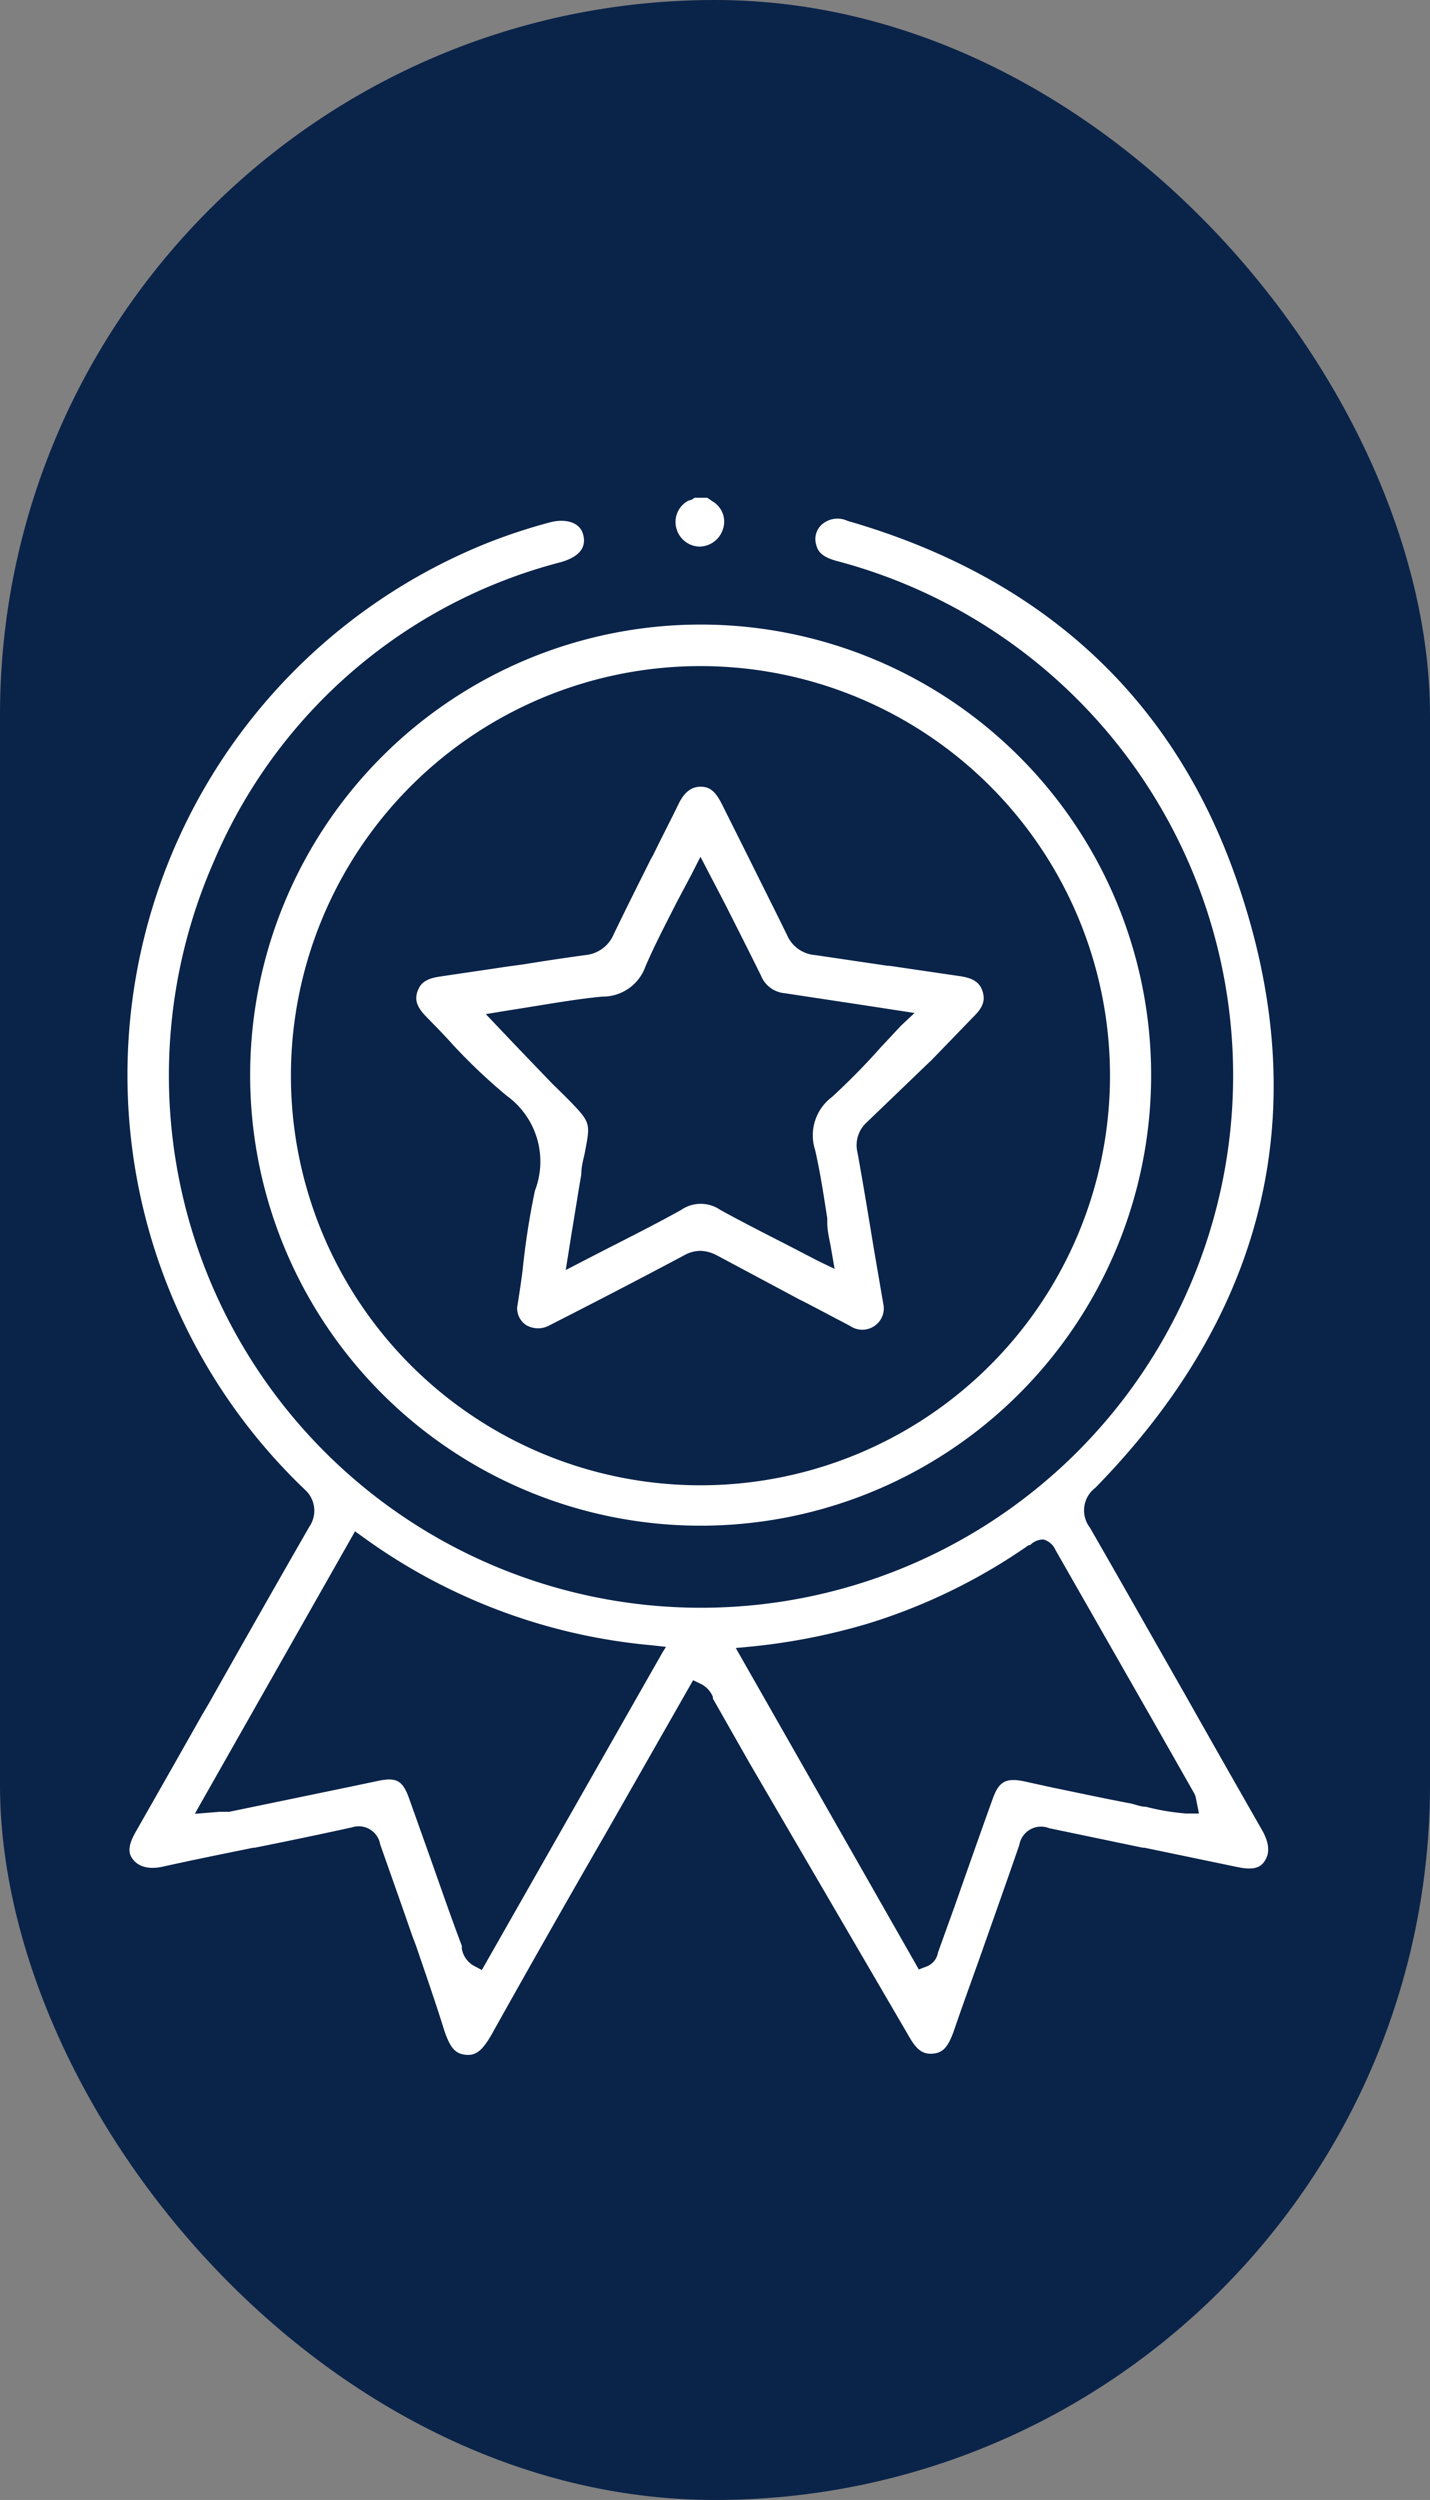
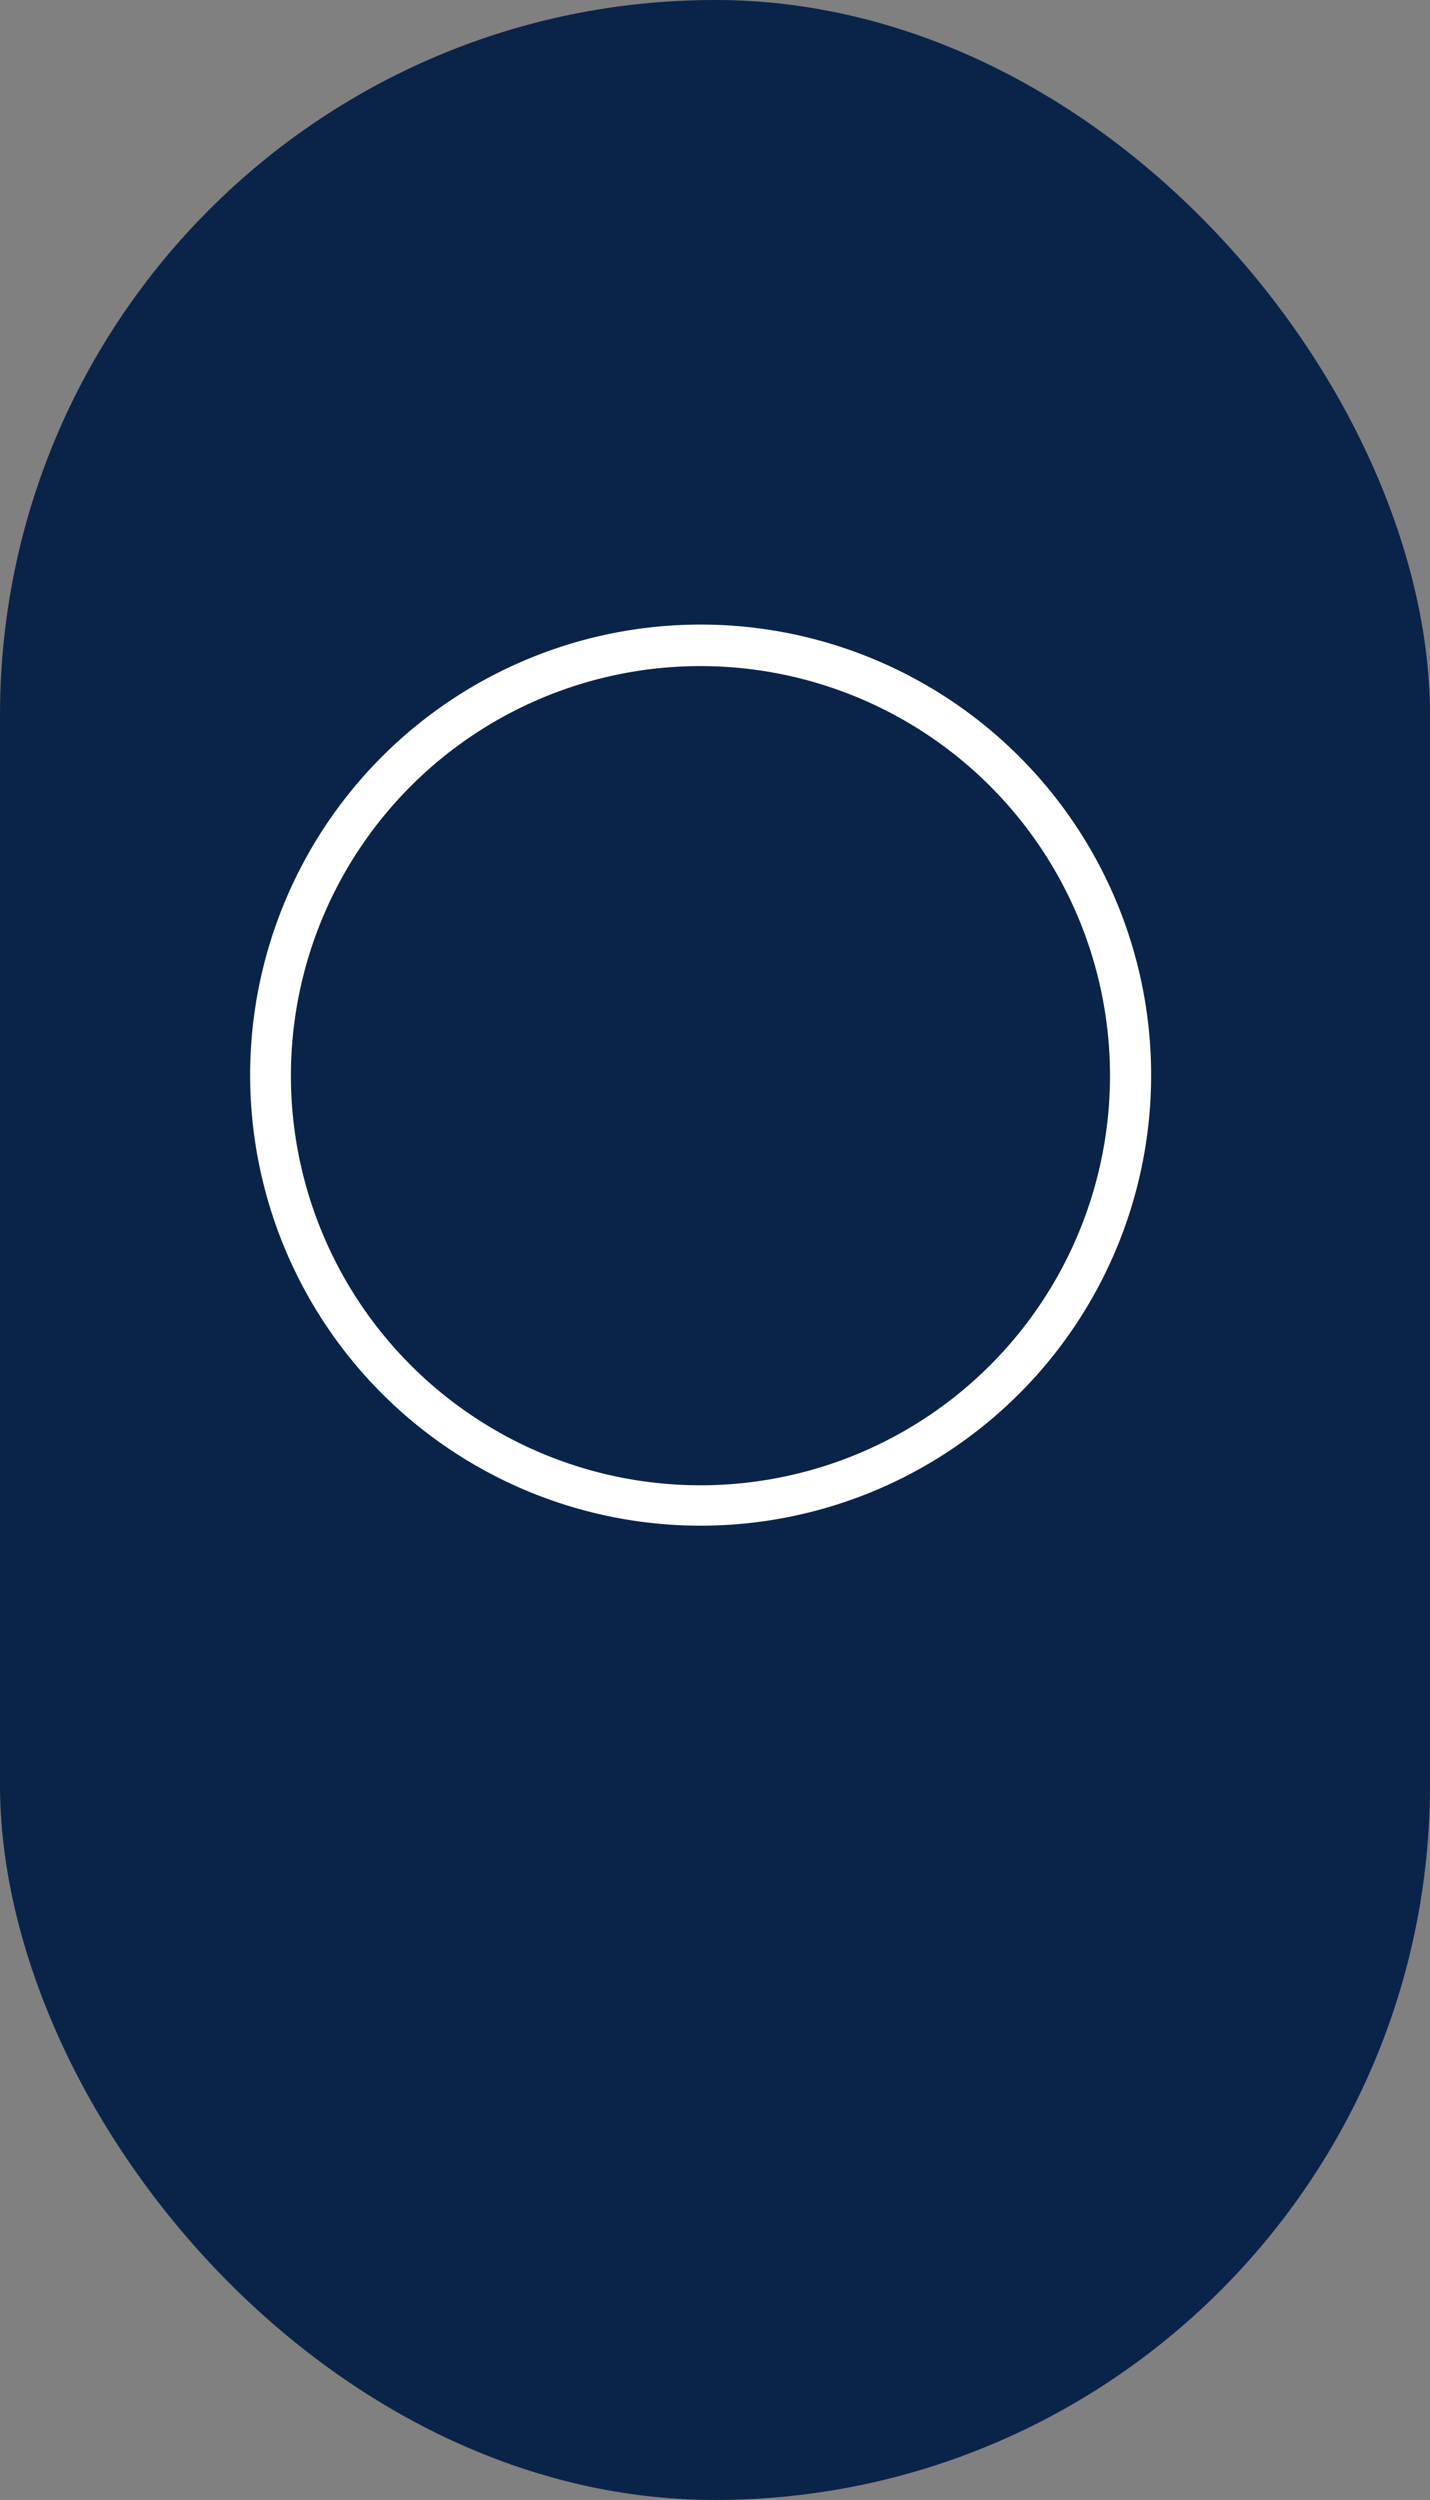
<svg xmlns="http://www.w3.org/2000/svg" id="4fd25851-b391-40a5-84e2-55650ac7726f" data-name="Capa 1" viewBox="0 0 50.63 88.5">
  <rect x="0" y="0" width="50.63" height="88.5" fill="#808080" stroke="none" />
  <defs>
    <style>.f5aedc80-ce59-46a5-ac5d-c012c832f122{fill:#0a2349;}.b457f611-0cc0-4a9c-a1d6-a6d6bcf2c834{fill:#fff;}</style>
  </defs>
  <title>Mejoramiento-v2</title>
  <rect class="f5aedc80-ce59-46a5-ac5d-c012c832f122" width="50.63" height="88.5" rx="25.32" ry="25.32" />
-   <path class="b457f611-0cc0-4a9c-a1d6-a6d6bcf2c834" d="M44,19.71a.87.87,0,0,0,.8.64.88.88,0,0,0,.84-.6.83.83,0,0,0-.36-1l-.19-.13h-.45a.41.41,0,0,1-.21.1A.85.85,0,0,0,44,19.71Z" transform="translate(-20.05 -1)" />
-   <path class="b457f611-0cc0-4a9c-a1d6-a6d6bcf2c834" d="M52.21,73.05c.29.52.51.68.87.65s.54-.24.74-.8c.28-.82.57-1.62.86-2.43l.18-.51c.43-1.22.86-2.43,1.28-3.65a.78.78,0,0,1,1.06-.59l3.31.69h.06l3.27.68c.64.14.86,0,1-.23s.19-.55-.11-1.08q-1.23-2.15-2.45-4.31l-.22-.39c-1.14-2-2.27-4-3.42-6a1,1,0,0,1,.19-1.41c6.17-6.31,7.83-13.62,4.93-21.73-2.26-6.32-6.87-10.53-13.7-12.5a.84.84,0,0,0-.89.11.69.69,0,0,0-.22.74c.06.24.21.43.73.57A18.84,18.84,0,1,1,27.62,31.5,18.33,18.33,0,0,1,39.91,20.9c.66-.19.92-.53.78-1s-.72-.53-1.16-.41a19.89,19.89,0,0,0-2.22.73,20.29,20.29,0,0,0-6.47,33.51A1,1,0,0,1,31,55.05q-1.79,3.12-3.56,6.26l-.23.39q-1.17,2.07-2.35,4.14c-.31.54-.26.79-.09,1s.49.35,1,.25c1.08-.24,2.17-.46,3.25-.68l.05,0c1.15-.23,2.3-.47,3.44-.72a.77.77,0,0,1,1,.6c.38,1.08.76,2.15,1.13,3.22l.14.37c.34,1,.69,2,1,3,.21.62.39.82.75.86s.59-.14.91-.69q2-3.58,4.06-7.15l3.09-5.42.29.14a.88.88,0,0,1,.41.45l0,.06,1.29,2.27Zm-8.7-13.56-6.4,11.25-.3-.16a.86.86,0,0,1-.41-.6.87.87,0,0,0,0-.1c-.38-1-.75-2.08-1.12-3.12l-.74-2.08c-.23-.65-.45-.78-1.13-.63l-1,.21-4.25.88-.34,0-.87.07.11-.2,5.56-9.8.32.23a20.51,20.51,0,0,0,10.15,3.8l.54.06Zm3.13-.2a22.21,22.21,0,0,0,4.16-.82,20.46,20.46,0,0,0,5.67-2.77l.05,0A.64.64,0,0,1,57,55.5a.66.66,0,0,1,.42.37L60.92,62l1.42,2.5a.63.63,0,0,1,.06.2l.1.5h-.45a8.21,8.21,0,0,1-1.43-.24c-.21,0-.41-.1-.61-.13-.9-.17-1.82-.37-2.7-.55l-1-.22c-.64-.13-.89,0-1.11.61-.46,1.28-.91,2.56-1.36,3.84l-.58,1.61a.64.64,0,0,1-.39.49l-.29.11-.05-.09L46.1,59.34Z" transform="translate(-20.05 -1)" />
  <path class="b457f611-0cc0-4a9c-a1d6-a6d6bcf2c834" d="M33.58,50.34A15.95,15.95,0,1,0,44.85,23.11h0A15.95,15.95,0,0,0,33.58,50.34ZM44.85,24.58a14.48,14.48,0,1,1,0,29h0a14.48,14.48,0,0,1,0-29Z" transform="translate(-20.05 -1)" />
-   <path class="b457f611-0cc0-4a9c-a1d6-a6d6bcf2c834" d="M54.51,37c.34-.33.43-.58.33-.9s-.33-.47-.78-.54l-2.52-.37h-.06l-2.57-.38a1.18,1.18,0,0,1-1-.72c-.44-.9-.89-1.79-1.33-2.68l-.08-.16-.88-1.76c-.26-.53-.48-.64-.77-.64s-.56.16-.78.62-.6,1.19-.89,1.79l-.09.16c-.44.88-.88,1.76-1.31,2.65a1.21,1.21,0,0,1-1,.74c-.73.1-1.47.21-2.2.33l-.52.07-2.43.36c-.47.07-.69.21-.8.53s0,.57.31.89.64.65.95,1a20.21,20.21,0,0,0,1.9,1.8,2.87,2.87,0,0,1,1,3.36A26.8,26.8,0,0,0,38.55,46c-.06.44-.12.86-.19,1.28a.72.72,0,0,0,.32.63.84.84,0,0,0,.84,0c1.63-.83,3.23-1.66,4.75-2.47a1.21,1.21,0,0,1,.58-.16,1.34,1.34,0,0,1,.6.17L48.35,47l.26.13,1.54.81a.76.76,0,0,0,.86,0,.75.75,0,0,0,.31-.8L51,45.27c-.19-1.14-.38-2.32-.59-3.47a1.09,1.09,0,0,1,.34-1.08l2.08-2,.21-.2Zm-2.55.3-.72.77a24.18,24.18,0,0,1-1.74,1.77,1.69,1.69,0,0,0-.59,1.87c.18.79.3,1.58.43,2.42l0,.17c0,.3.09.61.14.93l.12.69L49,45.63l-1.06-.55c-.82-.42-1.61-.82-2.39-1.25a1.22,1.22,0,0,0-1.38,0c-.77.43-1.54.82-2.36,1.24l-.2.1-.91.47-.62.32.22-1.38c.12-.71.22-1.37.33-2,0-.33.1-.61.14-.85.19-1,.19-1-.67-1.88l-.49-.48-1.22-1.27-1.14-1.2.67-.11,1-.16c.8-.13,1.63-.27,2.45-.35a1.6,1.6,0,0,0,1.53-1.06c.33-.77.71-1.49,1.1-2.26.18-.34.36-.68.53-1l.32-.63L45.72,33c.44.87.86,1.7,1.27,2.53a1,1,0,0,0,.84.63l2.71.41,1.89.29Z" transform="translate(-20.05 -1)" />
</svg>